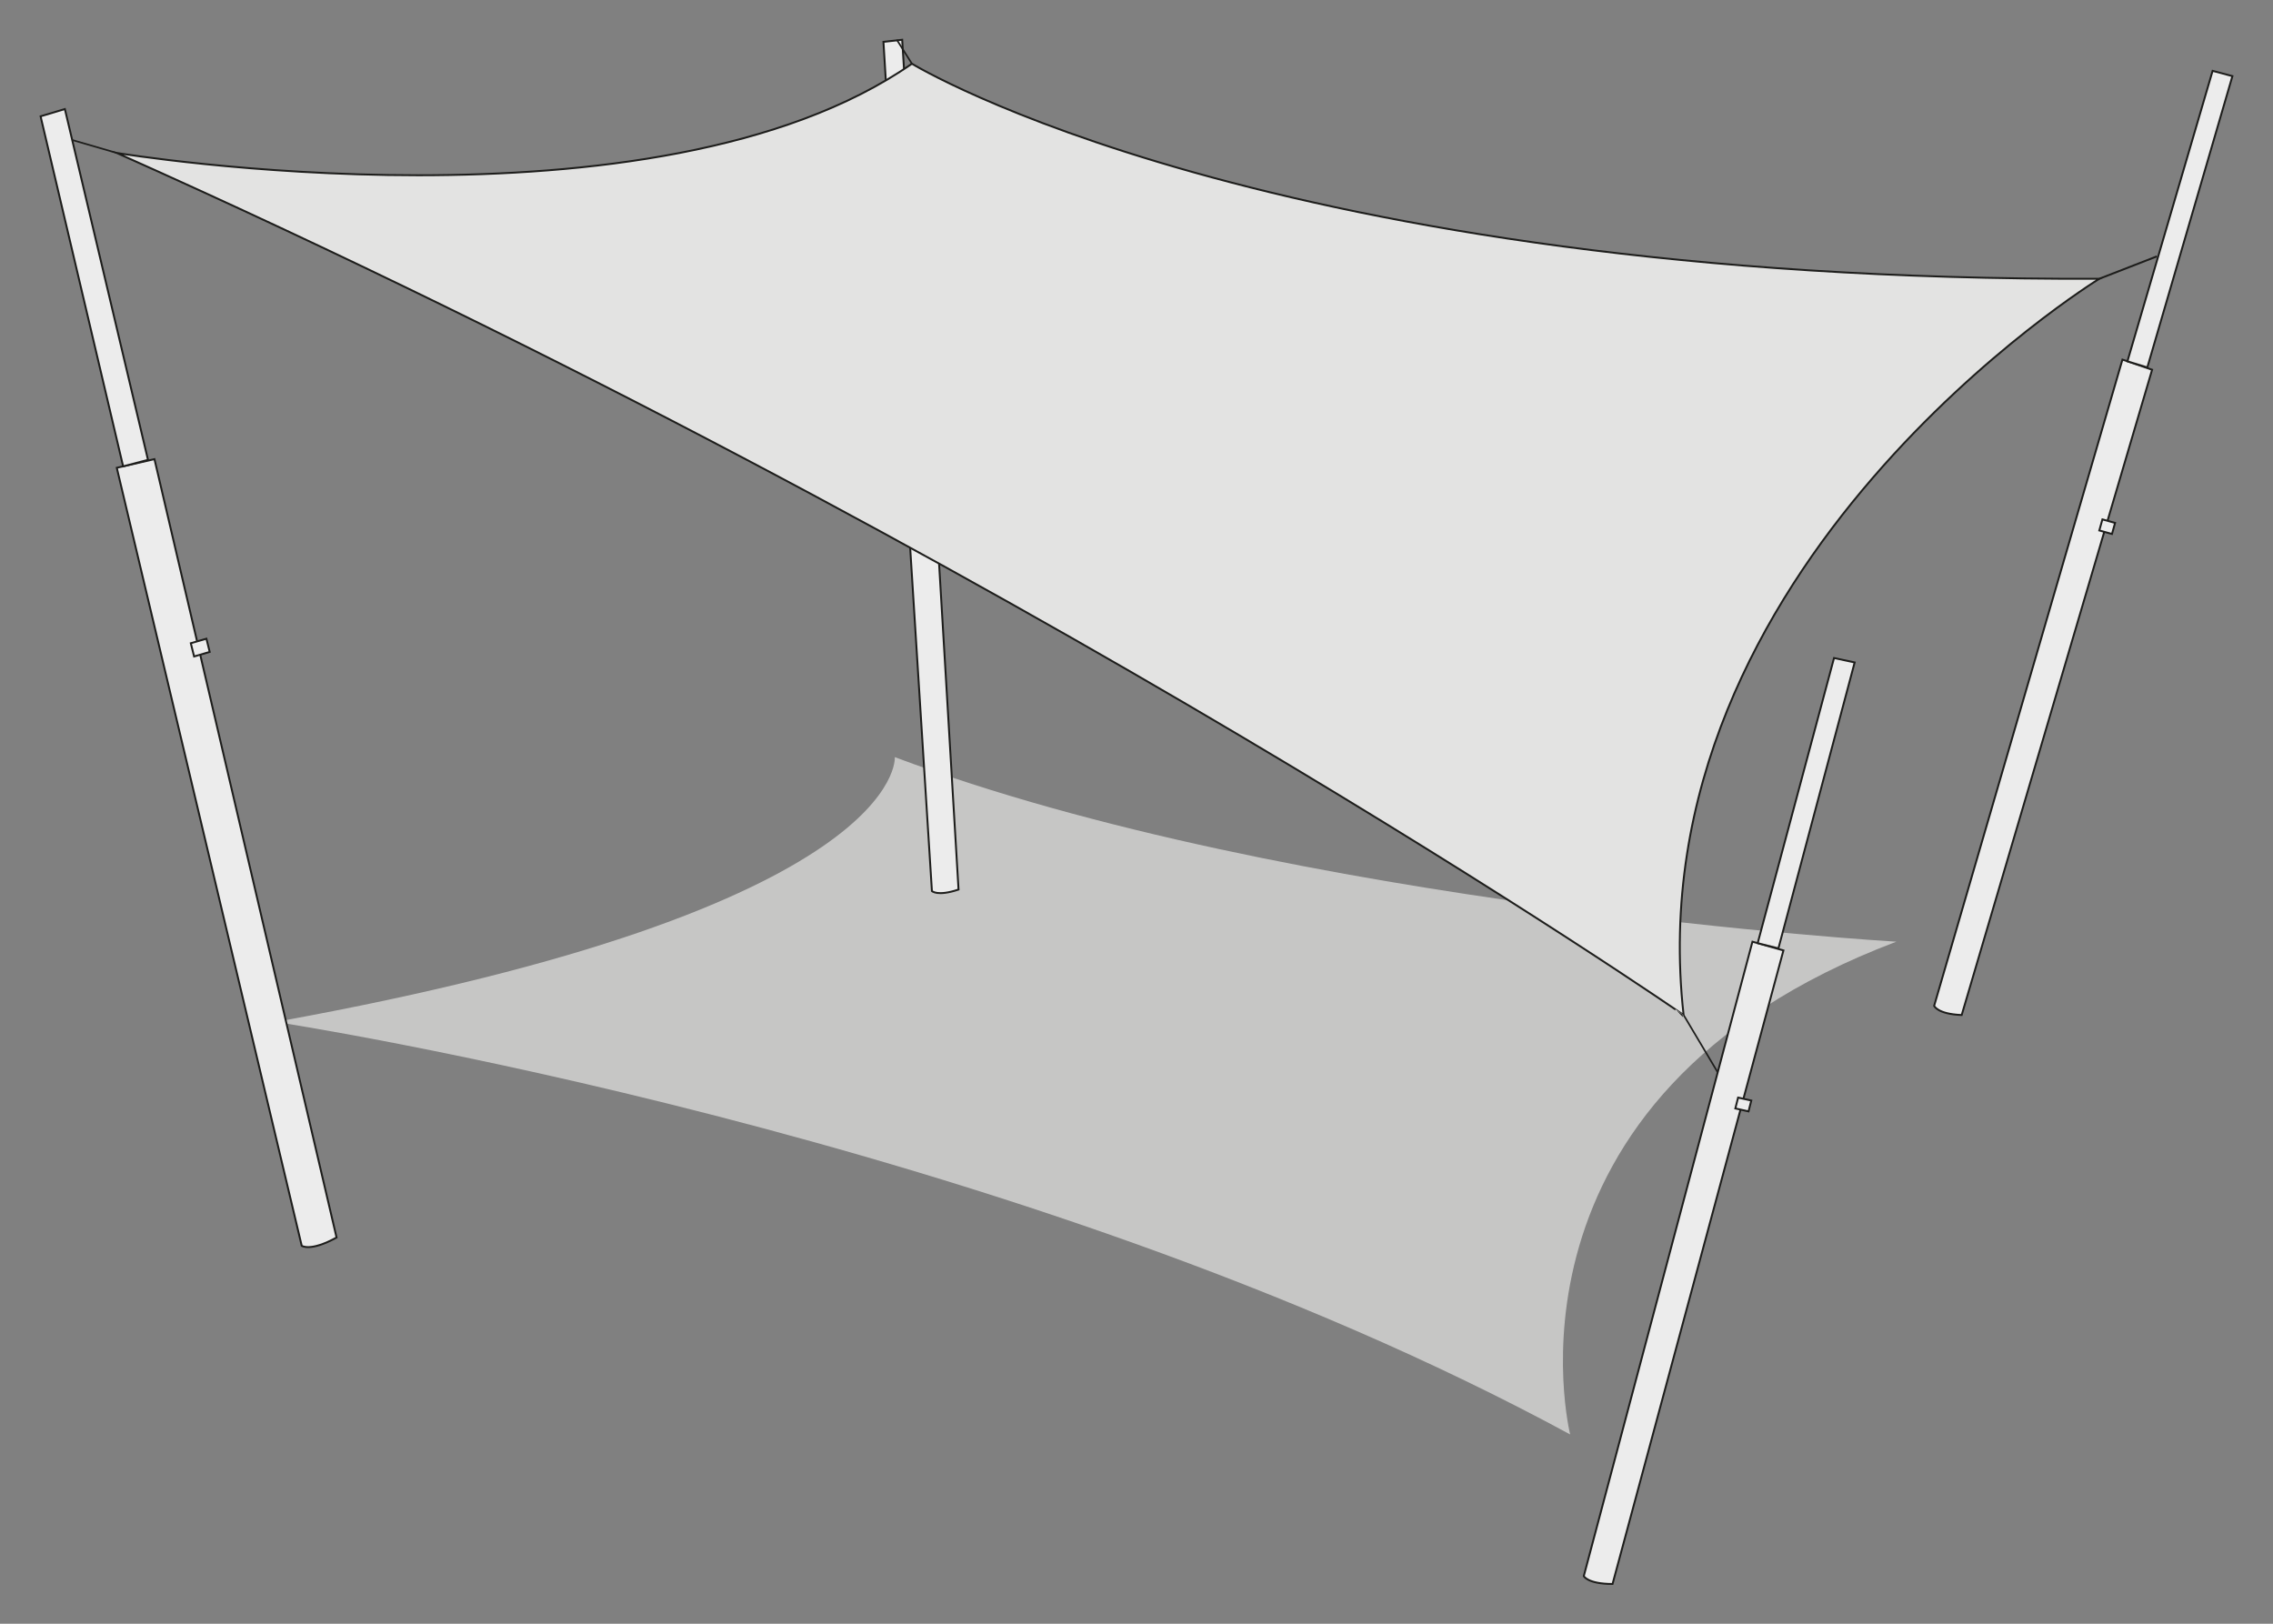
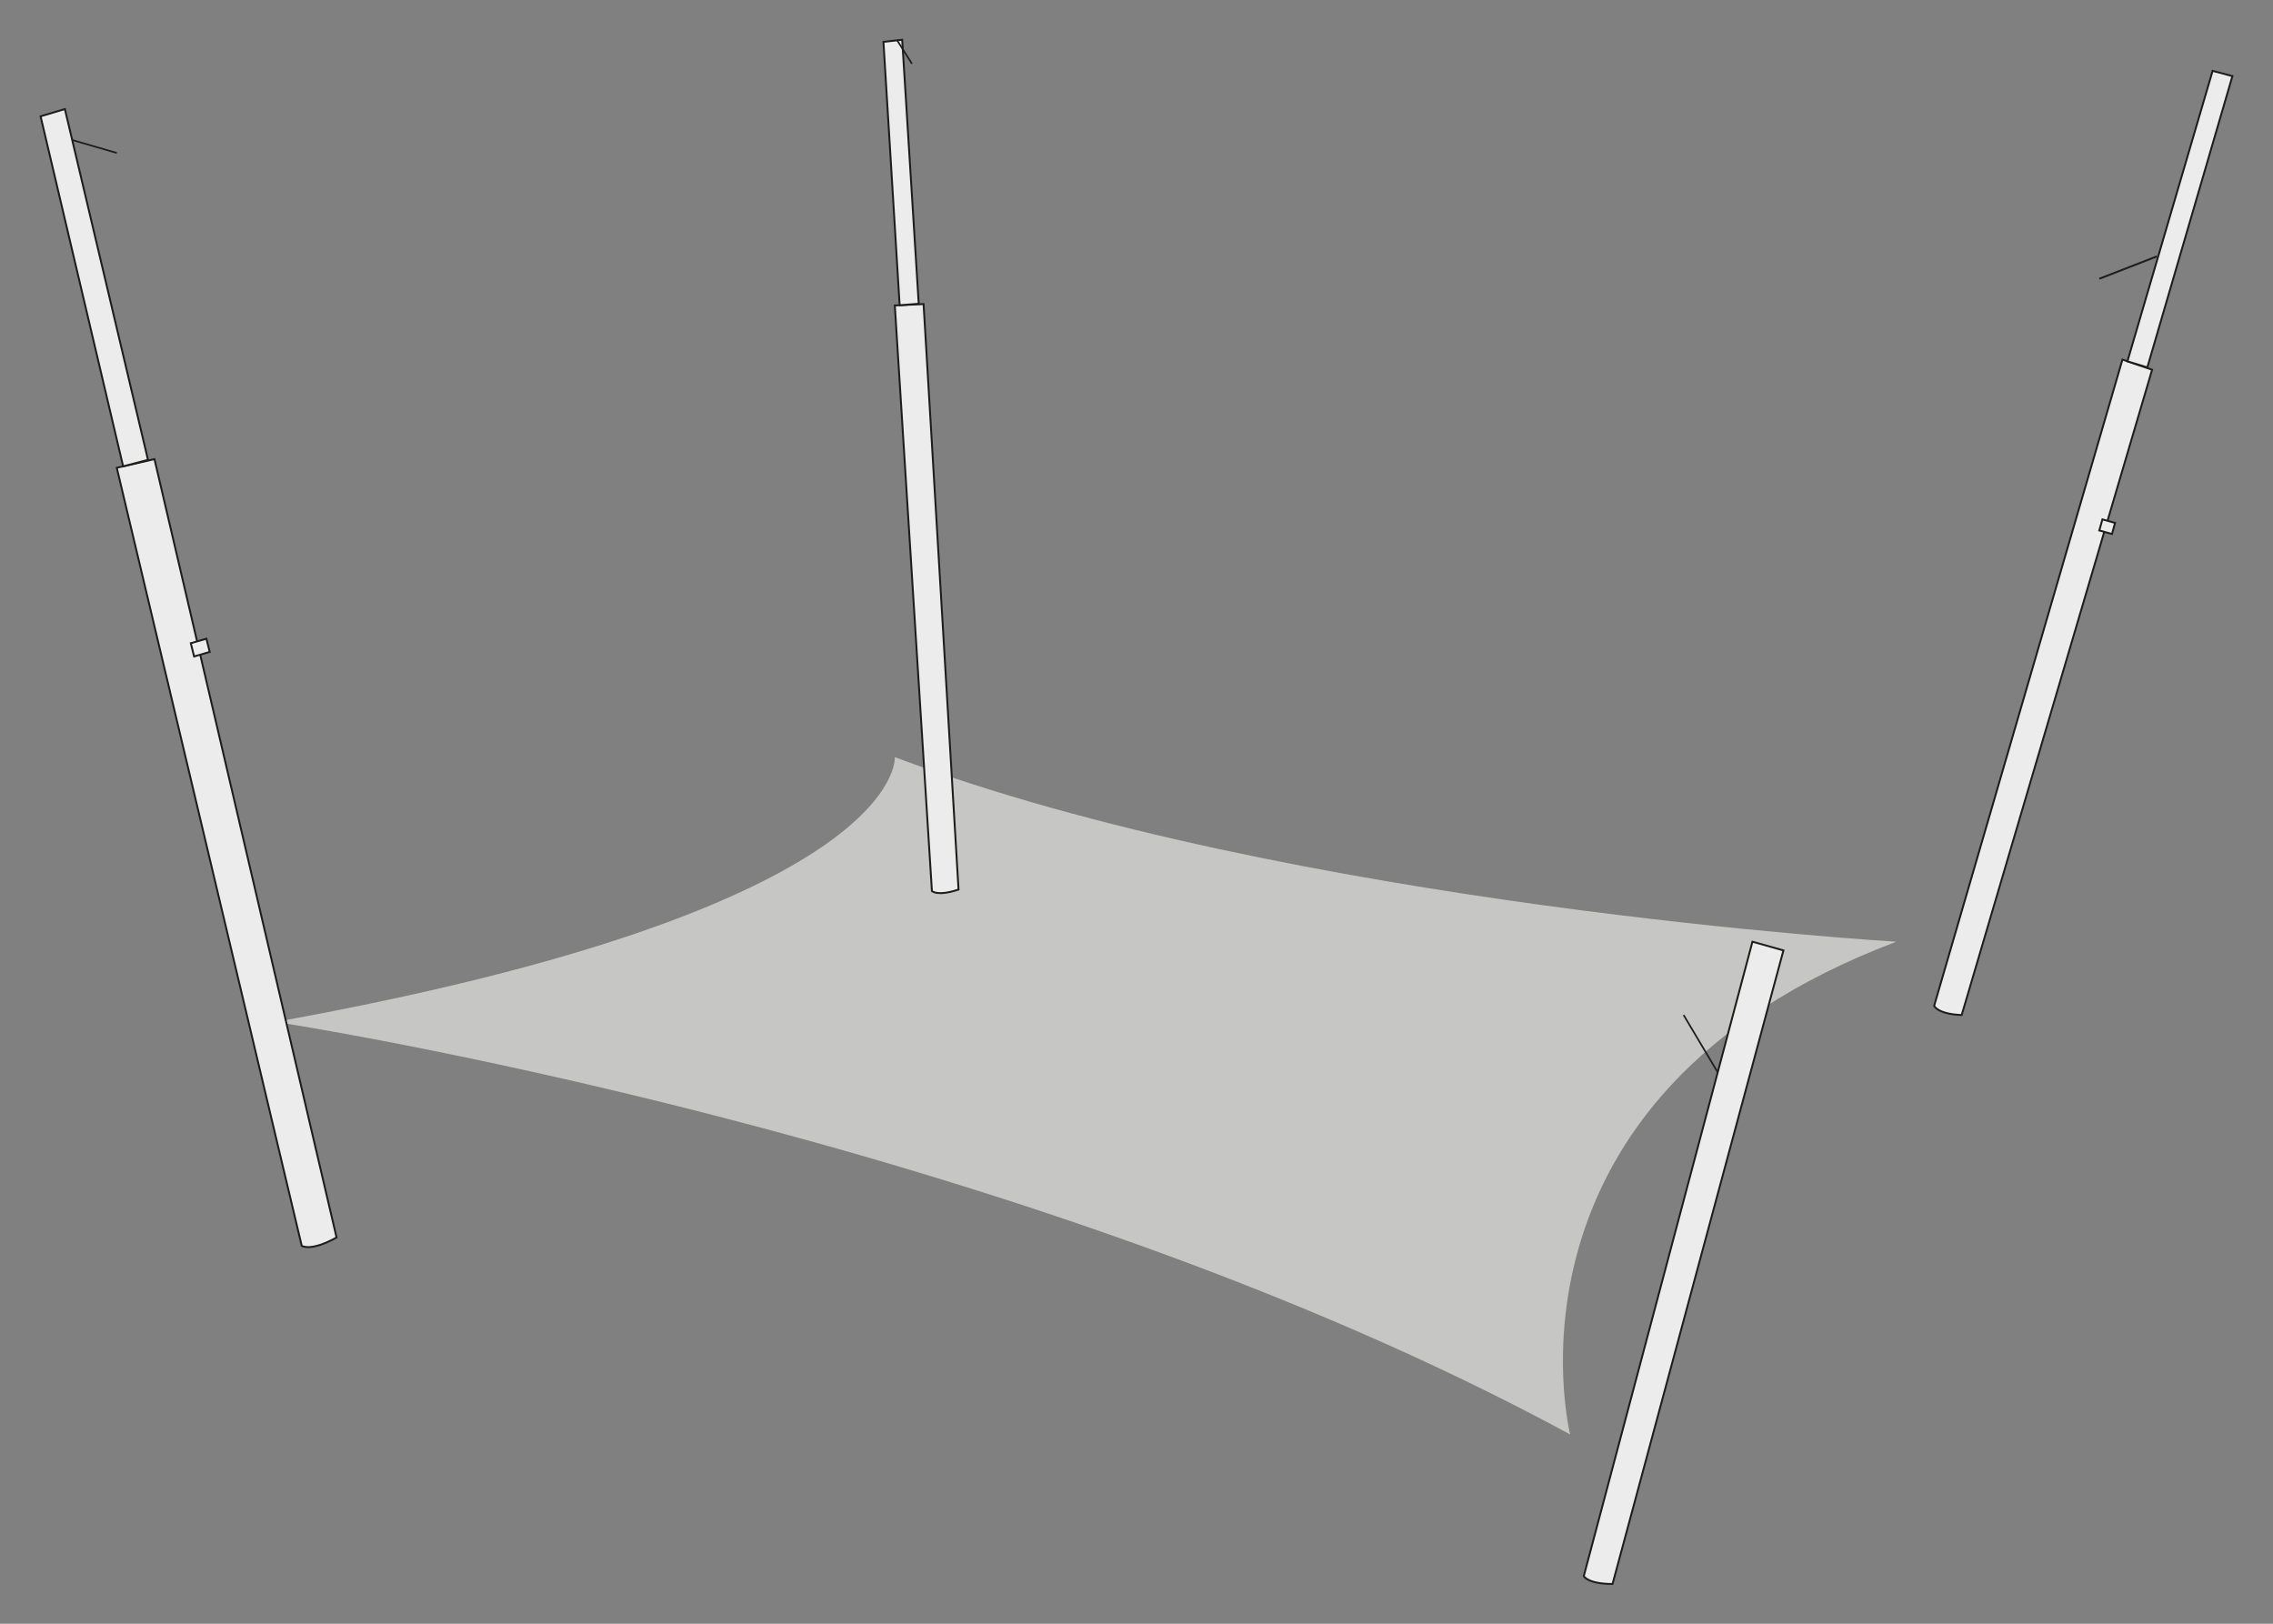
<svg xmlns="http://www.w3.org/2000/svg" version="1.1" id="Ebene_1" x="0px" y="0px" width="280px" height="200px" viewBox="0 0 280 200" enable-background="new 0 0 280 200" xml:space="preserve">
  <rect x="0" y="0" width="280" height="200" fill="#808080" stroke="none" />
  <g>
    <path fill="#C6C6C5" d="M110.228,93.257c0,0,1.568,18.559-76.273,32.614c0,0,91.355,13.874,159.466,50.813   c0,0-10.451-41.565,40.182-60.694C233.602,115.99,159.004,111.636,110.228,93.257z" />
    <g>
      <path fill="#ECECEC" stroke="#1D1D1B" stroke-width="0.234" stroke-miterlimit="10" d="M261.453,44.292l-23.196,79.6    c0,0,0.405,1.014,3.393,1.131l23.457-79.484L261.453,44.292z" />
      <polygon fill="#ECECEC" stroke="#1D1D1B" stroke-width="0.234" stroke-miterlimit="10" points="262.069,44.502 272.561,8.726     275,9.379 264.517,45.258   " />
      <polygon fill="#ECECEC" stroke="#1D1D1B" stroke-width="0.234" stroke-miterlimit="10" points="260.164,65.77 258.603,65.338     258.985,63.976 260.547,64.408   " />
    </g>
    <g>
      <path fill="#ECECEC" stroke="#1D1D1B" stroke-width="0.234" stroke-miterlimit="10" d="M215.876,115.99l-20.777,78.139    c0,0,0.458,0.97,3.542,0.973l21.051-78.037L215.876,115.99z" />
-       <polygon fill="#ECECEC" stroke="#1D1D1B" stroke-width="0.234" stroke-miterlimit="10" points="216.519,116.171 225.926,81.049     228.466,81.594 219.074,116.815   " />
-       <polygon fill="#ECECEC" stroke="#1D1D1B" stroke-width="0.234" stroke-miterlimit="10" points="215.394,136.891 213.767,136.529     214.108,135.193 215.734,135.555   " />
    </g>
    <g>
      <path fill="#ECECEC" stroke="#1D1D1B" stroke-width="0.234" stroke-miterlimit="10" d="M14.386,57.618l22.781,95.826    c0,0,1.037,0.773,4.292-1.016L19.026,56.553L14.386,57.618z" />
      <polygon fill="#ECECEC" stroke="#1D1D1B" stroke-width="0.234" stroke-miterlimit="10" points="15.168,57.439 5,14.327     7.99,13.434 18.23,56.644   " />
      <polygon fill="#ECECEC" stroke="#1D1D1B" stroke-width="0.234" stroke-miterlimit="10" points="25.831,80.3 23.909,80.857     23.504,79.227 25.426,78.67   " />
    </g>
    <g>
      <path fill="#ECECEC" stroke="#1D1D1B" stroke-width="0.234" stroke-miterlimit="10" d="M110.228,37.624l4.57,72.125    c0,0,0.663,0.692,3.279-0.181l-4.308-72.116L110.228,37.624z" />
      <polygon fill="#ECECEC" stroke="#1D1D1B" stroke-width="0.234" stroke-miterlimit="10" points="110.824,37.595 108.828,5.157     111.135,4.898 113.172,37.416   " />
-       <polygon fill="#ECECEC" stroke="#1D1D1B" stroke-width="0.179" stroke-miterlimit="10" points="115.752,55.476 114.27,55.63     114.179,54.401 115.661,54.247   " />
    </g>
-     <path fill="#E3E3E2" stroke="#1D1D1B" stroke-width="0.234" stroke-miterlimit="10" d="M14.386,18.84   c0,0,66.417,10.991,97.949-10.991c0,0,43.786,26.848,146.267,26.488c0,0-57.412,35.242-51.207,90.687   C207.396,125.023,125.85,68.571,14.386,18.84z" />
    <line fill="none" stroke="#1D1D1B" stroke-width="0.205" stroke-miterlimit="10" x1="14.386" y1="18.84" x2="8.893" y2="17.245" />
    <line fill="none" stroke="#1D1D1B" stroke-width="0.205" stroke-miterlimit="10" x1="207.396" y1="125.023" x2="211.597" y2="132.082" />
    <line fill="none" stroke="#1D1D1B" stroke-width="0.205" stroke-miterlimit="10" x1="112.336" y1="7.848" x2="110.472" y2="4.898" />
    <line fill="#E3E3E2" stroke="#1D1D1B" stroke-width="0.234" stroke-miterlimit="10" x1="258.603" y1="34.336" x2="265.698" y2="31.576" />
  </g>
</svg>